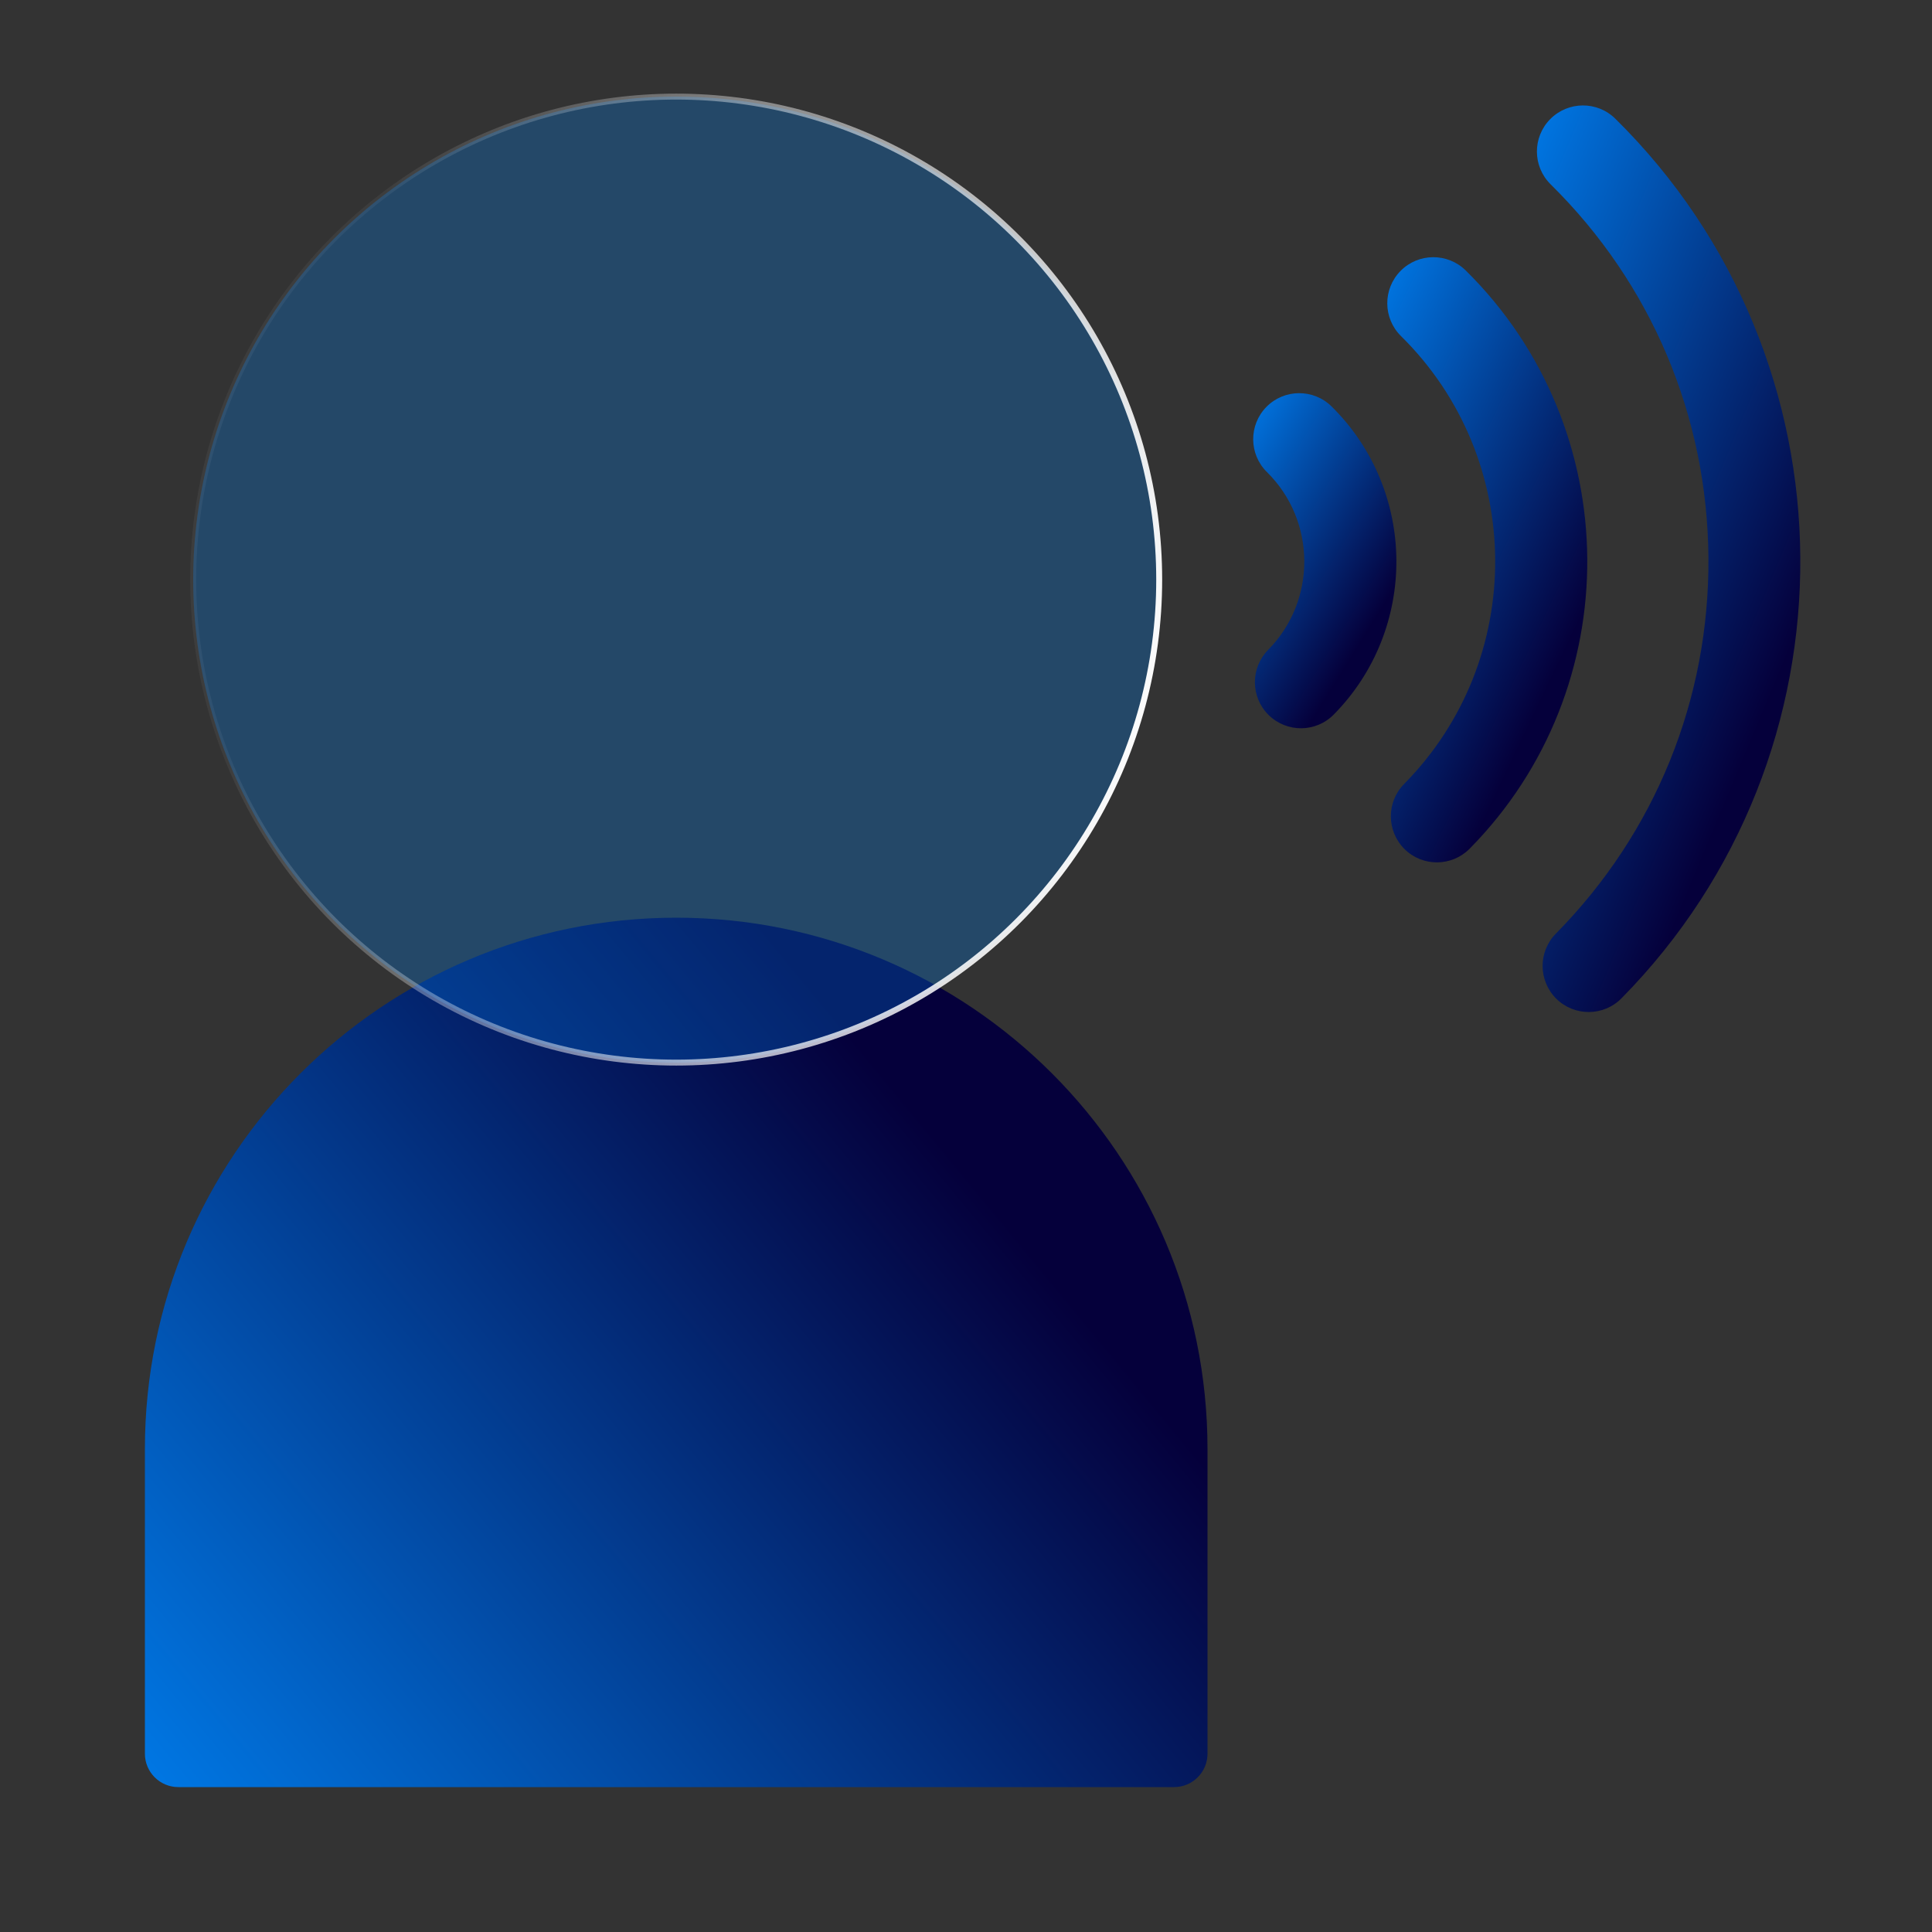
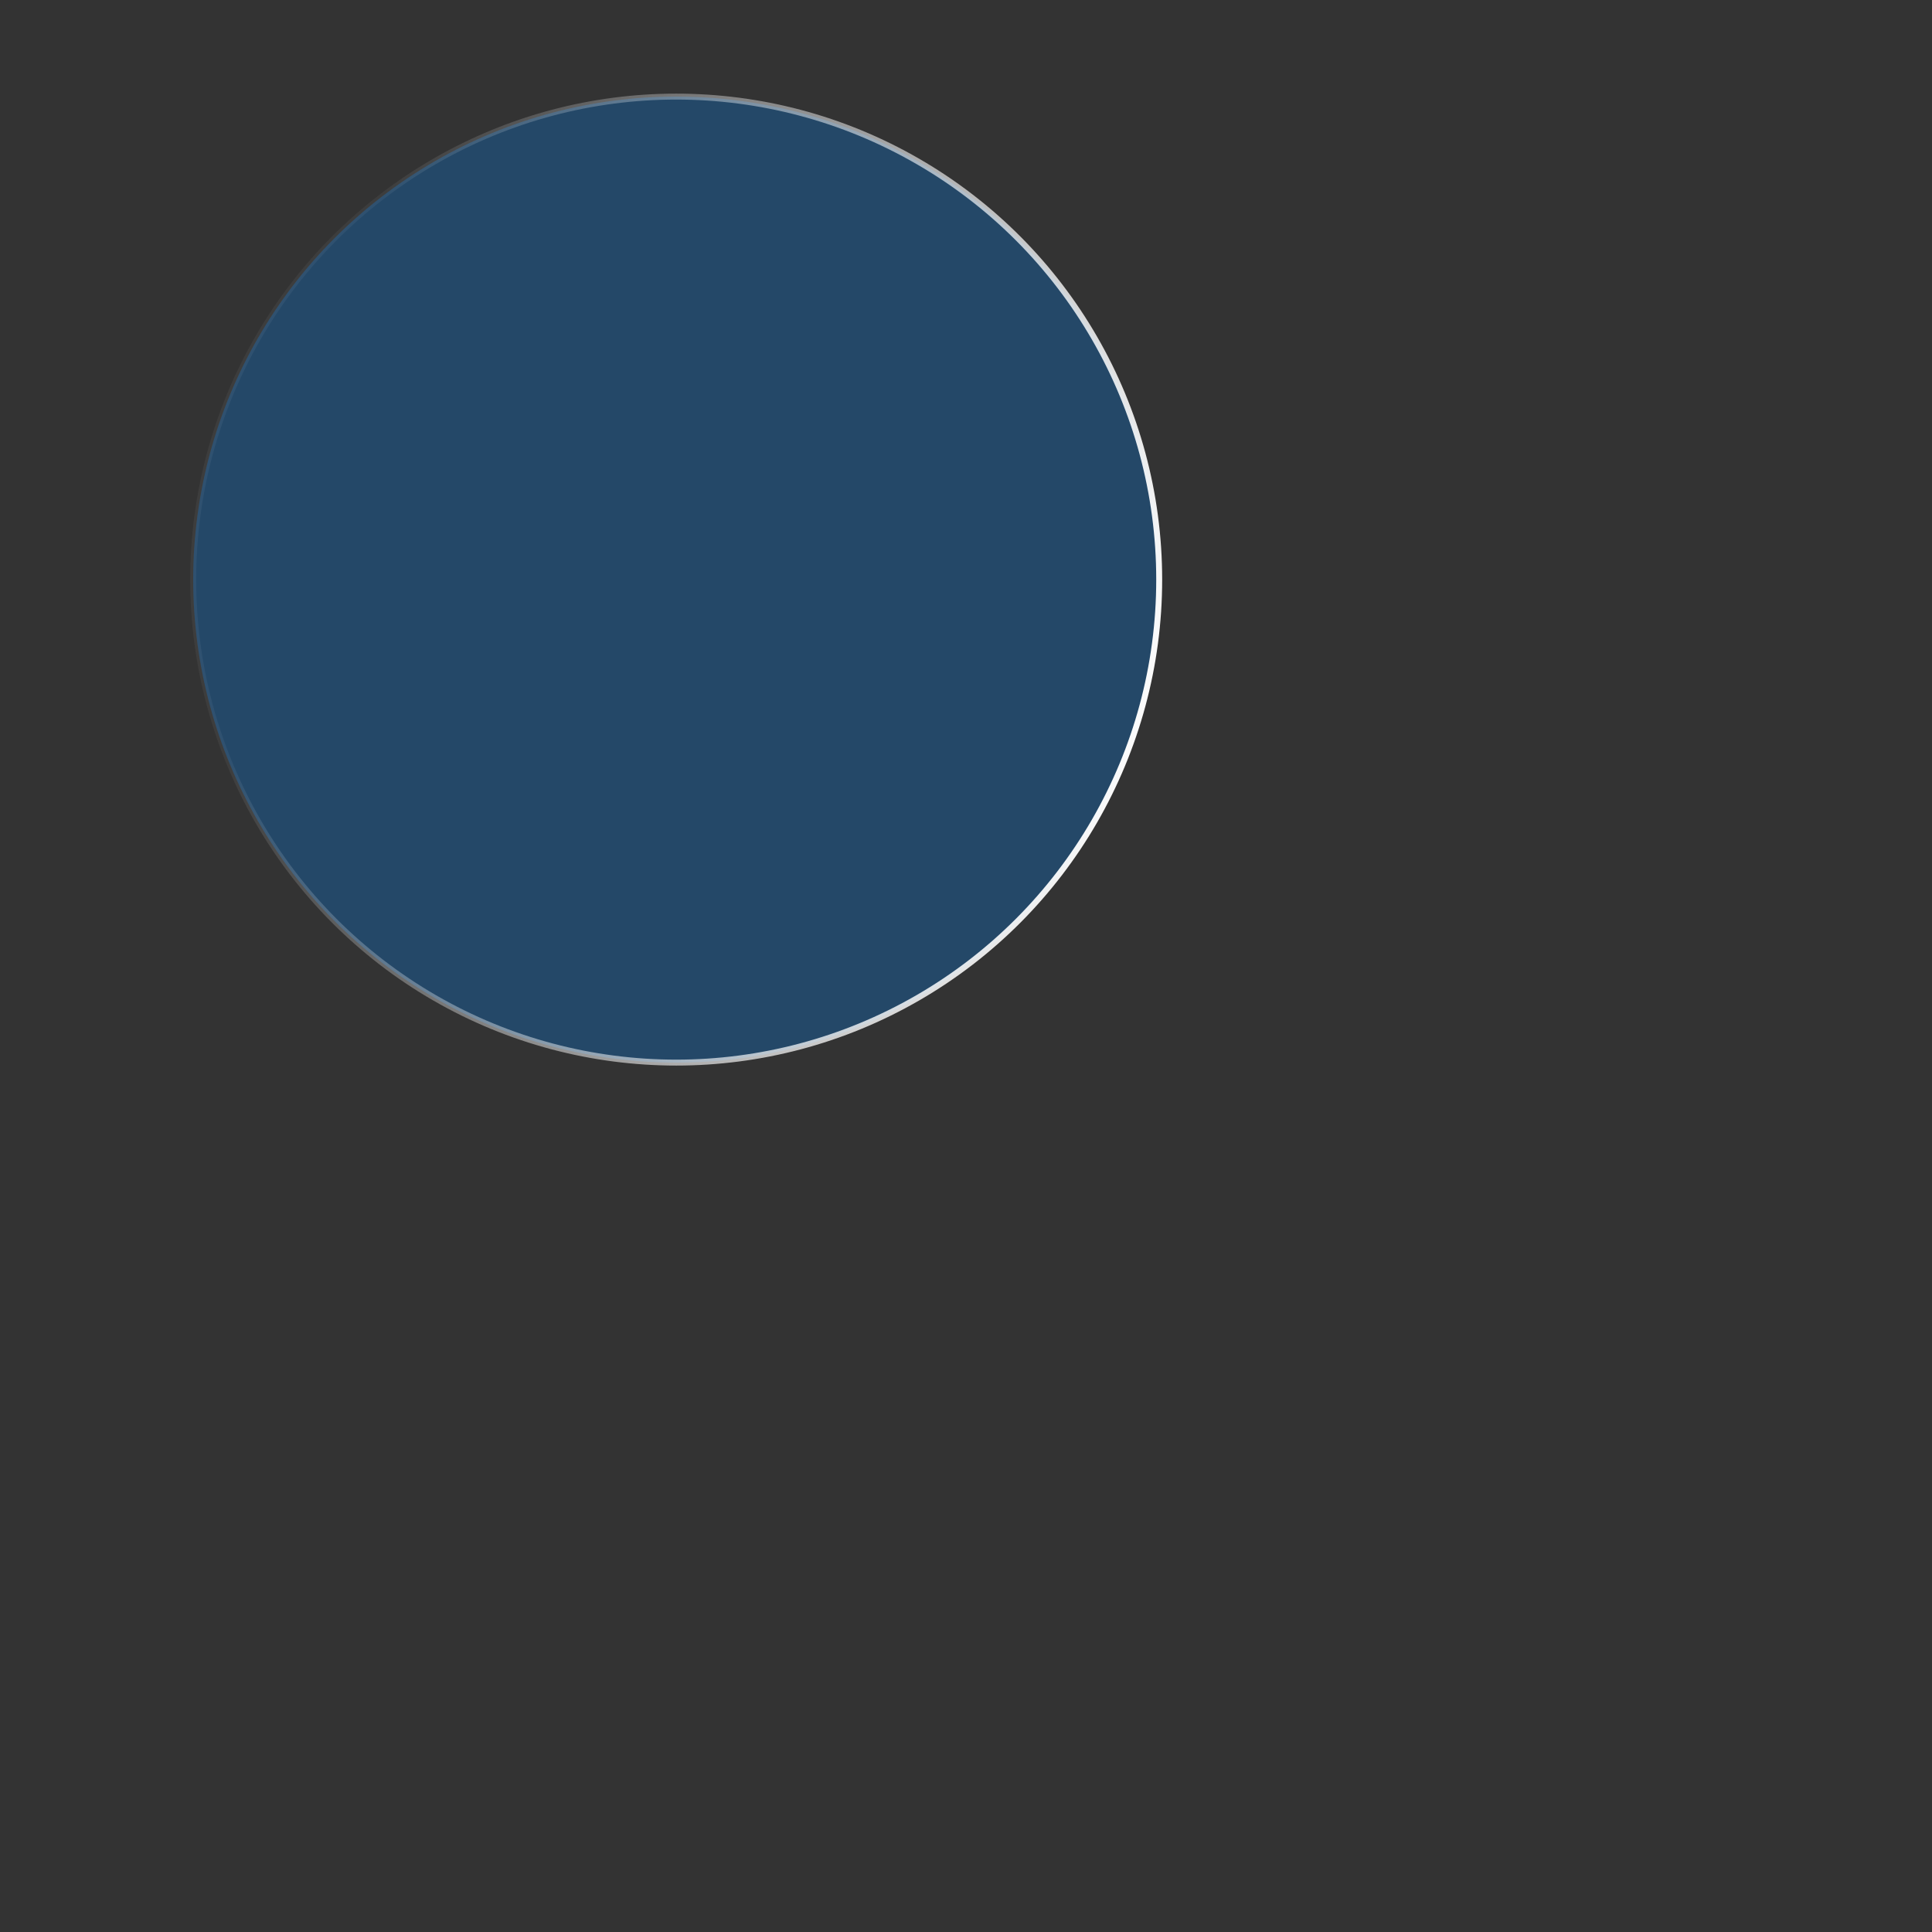
<svg xmlns="http://www.w3.org/2000/svg" width="40" height="40" viewBox="0 0 40 40" fill="none">
  <rect x="0" y="0" width="40" height="40" fill="#333333" stroke="none" />
  <mask id="mask0_1126_2502" style="mask-type:alpha" maskUnits="userSpaceOnUse" x="0" y="0" width="40" height="40">
-     <rect width="40" height="40" fill="#D9D9D9" />
-   </mask>
+     </mask>
  <g mask="url(#mask0_1126_2502)">
-     <path d="M27.569 8.415C27.194 8.045 26.59 8.049 26.22 8.424C25.851 8.799 25.855 9.403 26.23 9.773C27.252 10.781 27.263 12.432 26.256 13.454C26.071 13.642 25.979 13.887 25.981 14.131C25.983 14.375 26.077 14.618 26.265 14.803C26.64 15.173 27.244 15.169 27.614 14.794C29.36 13.023 29.34 10.161 27.569 8.415Z" fill="url(#paint0_linear_1126_2502)" />
-     <path d="M30.346 5.599C29.97 5.23 29.366 5.234 28.997 5.609C28.627 5.984 28.631 6.588 29.006 6.958C31.58 9.496 31.61 13.656 29.071 16.231C28.886 16.418 28.794 16.663 28.796 16.907C28.798 17.151 28.893 17.395 29.08 17.58C29.455 17.95 30.059 17.945 30.429 17.57C33.706 14.247 33.669 8.877 30.346 5.599Z" fill="url(#paint1_linear_1126_2502)" />
-     <path d="M33.571 20.669C38.557 15.613 38.5 7.443 33.444 2.458C33.069 2.088 32.465 2.092 32.095 2.467C31.725 2.842 31.729 3.446 32.104 3.816C34.191 5.873 35.351 8.62 35.371 11.55C35.392 14.48 34.27 17.243 32.213 19.329C32.028 19.517 31.936 19.761 31.938 20.005C31.94 20.249 32.035 20.493 32.222 20.678C32.597 21.048 33.201 21.044 33.571 20.669Z" fill="url(#paint2_linear_1126_2502)" />
-     <path d="M3 30C3 23.925 7.925 19 14 19C20.075 19 25 23.925 25 30V36.308C25 36.69 24.69 37 24.308 37H3.692C3.31 37 3 36.69 3 36.308V30Z" fill="url(#paint3_linear_1126_2502)" />
+     <path d="M33.571 20.669C38.557 15.613 38.5 7.443 33.444 2.458C33.069 2.088 32.465 2.092 32.095 2.467C31.725 2.842 31.729 3.446 32.104 3.816C34.191 5.873 35.351 8.62 35.371 11.55C35.392 14.48 34.27 17.243 32.213 19.329C32.028 19.517 31.936 19.761 31.938 20.005C32.597 21.048 33.201 21.044 33.571 20.669Z" fill="url(#paint2_linear_1126_2502)" />
  </g>
  <circle cx="14" cy="12" r="10" fill="#0078E5" fill-opacity="0.3" stroke="url(#paint4_linear_1126_2502)" stroke-width="0.123" />
  <defs>
    <linearGradient id="paint0_linear_1126_2502" x1="28.935" y1="15.074" x2="23.667" y2="11.806" gradientUnits="userSpaceOnUse">
      <stop offset="0.255" stop-color="#05003B" />
      <stop offset="1" stop-color="#0078E5" />
    </linearGradient>
    <linearGradient id="paint1_linear_1126_2502" x1="32.906" y1="17.849" x2="24.625" y2="13.899" gradientUnits="userSpaceOnUse">
      <stop offset="0.255" stop-color="#05003B" />
      <stop offset="1" stop-color="#0078E5" />
    </linearGradient>
    <linearGradient id="paint2_linear_1126_2502" x1="37.339" y1="20.947" x2="25.958" y2="16.191" gradientUnits="userSpaceOnUse">
      <stop offset="0.255" stop-color="#05003B" />
      <stop offset="1" stop-color="#0078E5" />
    </linearGradient>
    <linearGradient id="paint3_linear_1126_2502" x1="25.03" y1="19" x2="3.07" y2="37.102" gradientUnits="userSpaceOnUse">
      <stop offset="0.255" stop-color="#05003B" />
      <stop offset="1" stop-color="#0078E5" />
    </linearGradient>
    <linearGradient id="paint4_linear_1126_2502" x1="6.634" y1="8.798" x2="24.348" y2="13.622" gradientUnits="userSpaceOnUse">
      <stop stop-color="white" stop-opacity="0.05" />
      <stop offset="1" stop-color="white" />
    </linearGradient>
  </defs>
</svg>